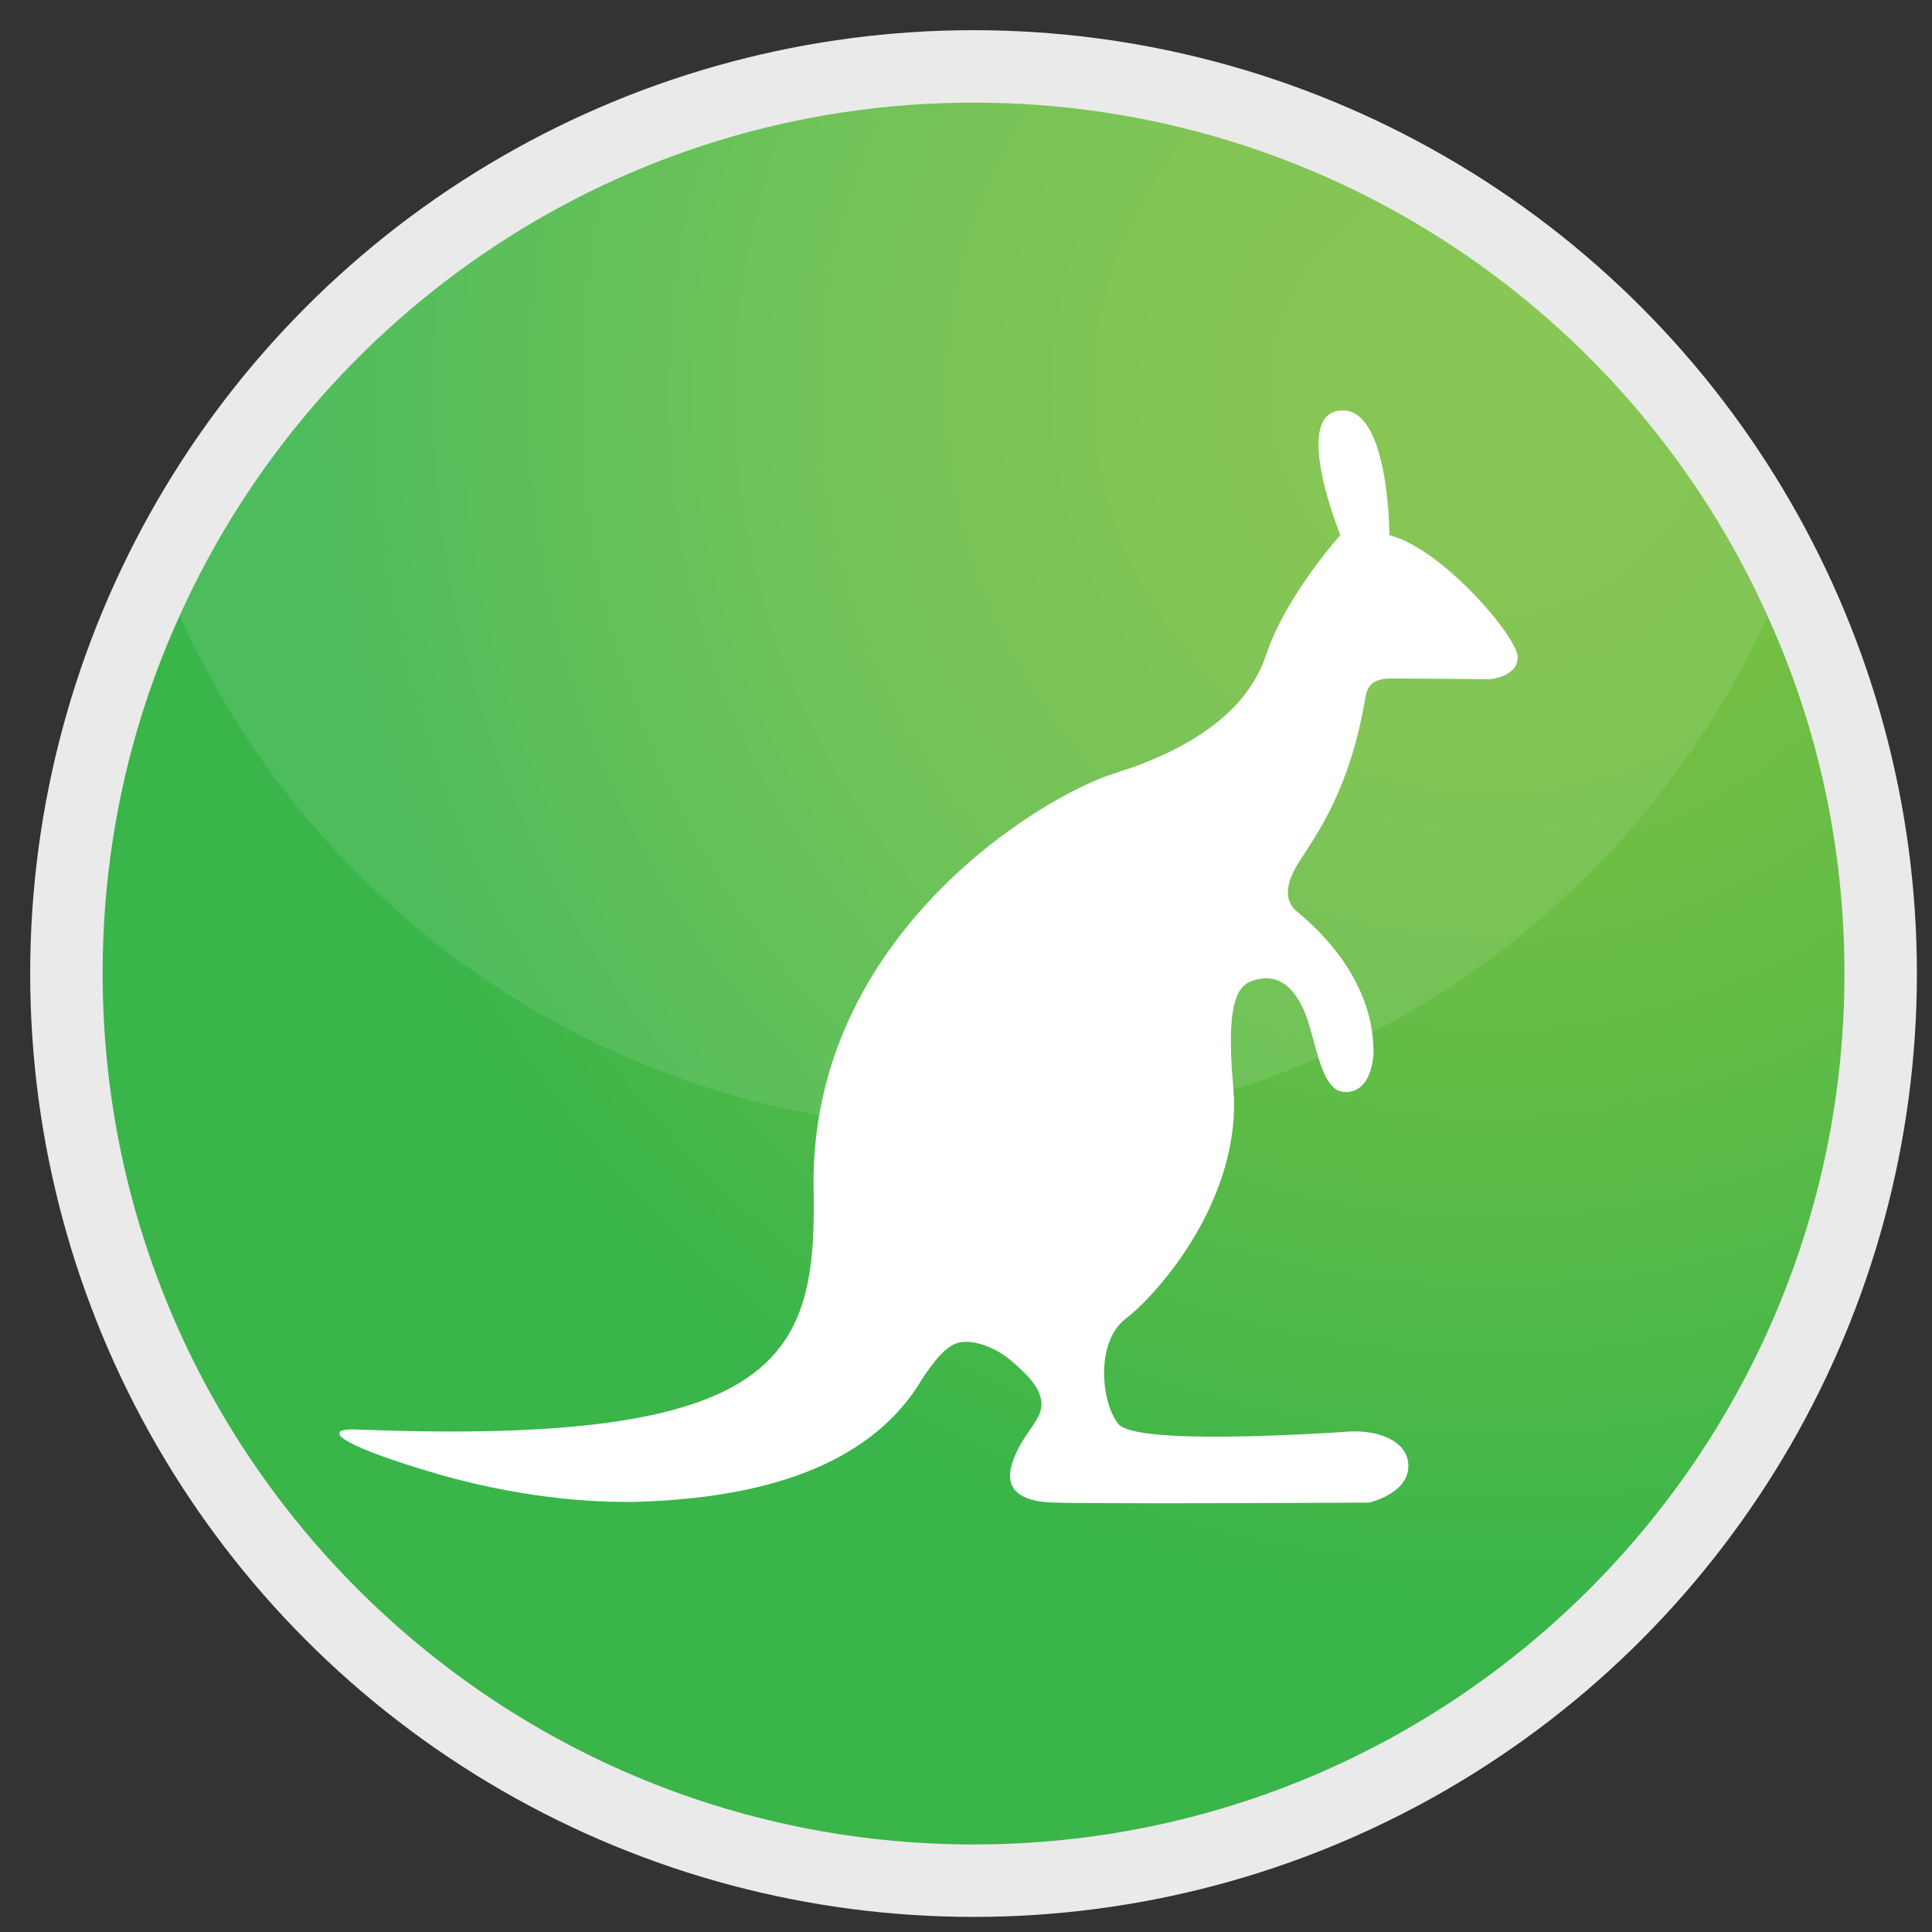
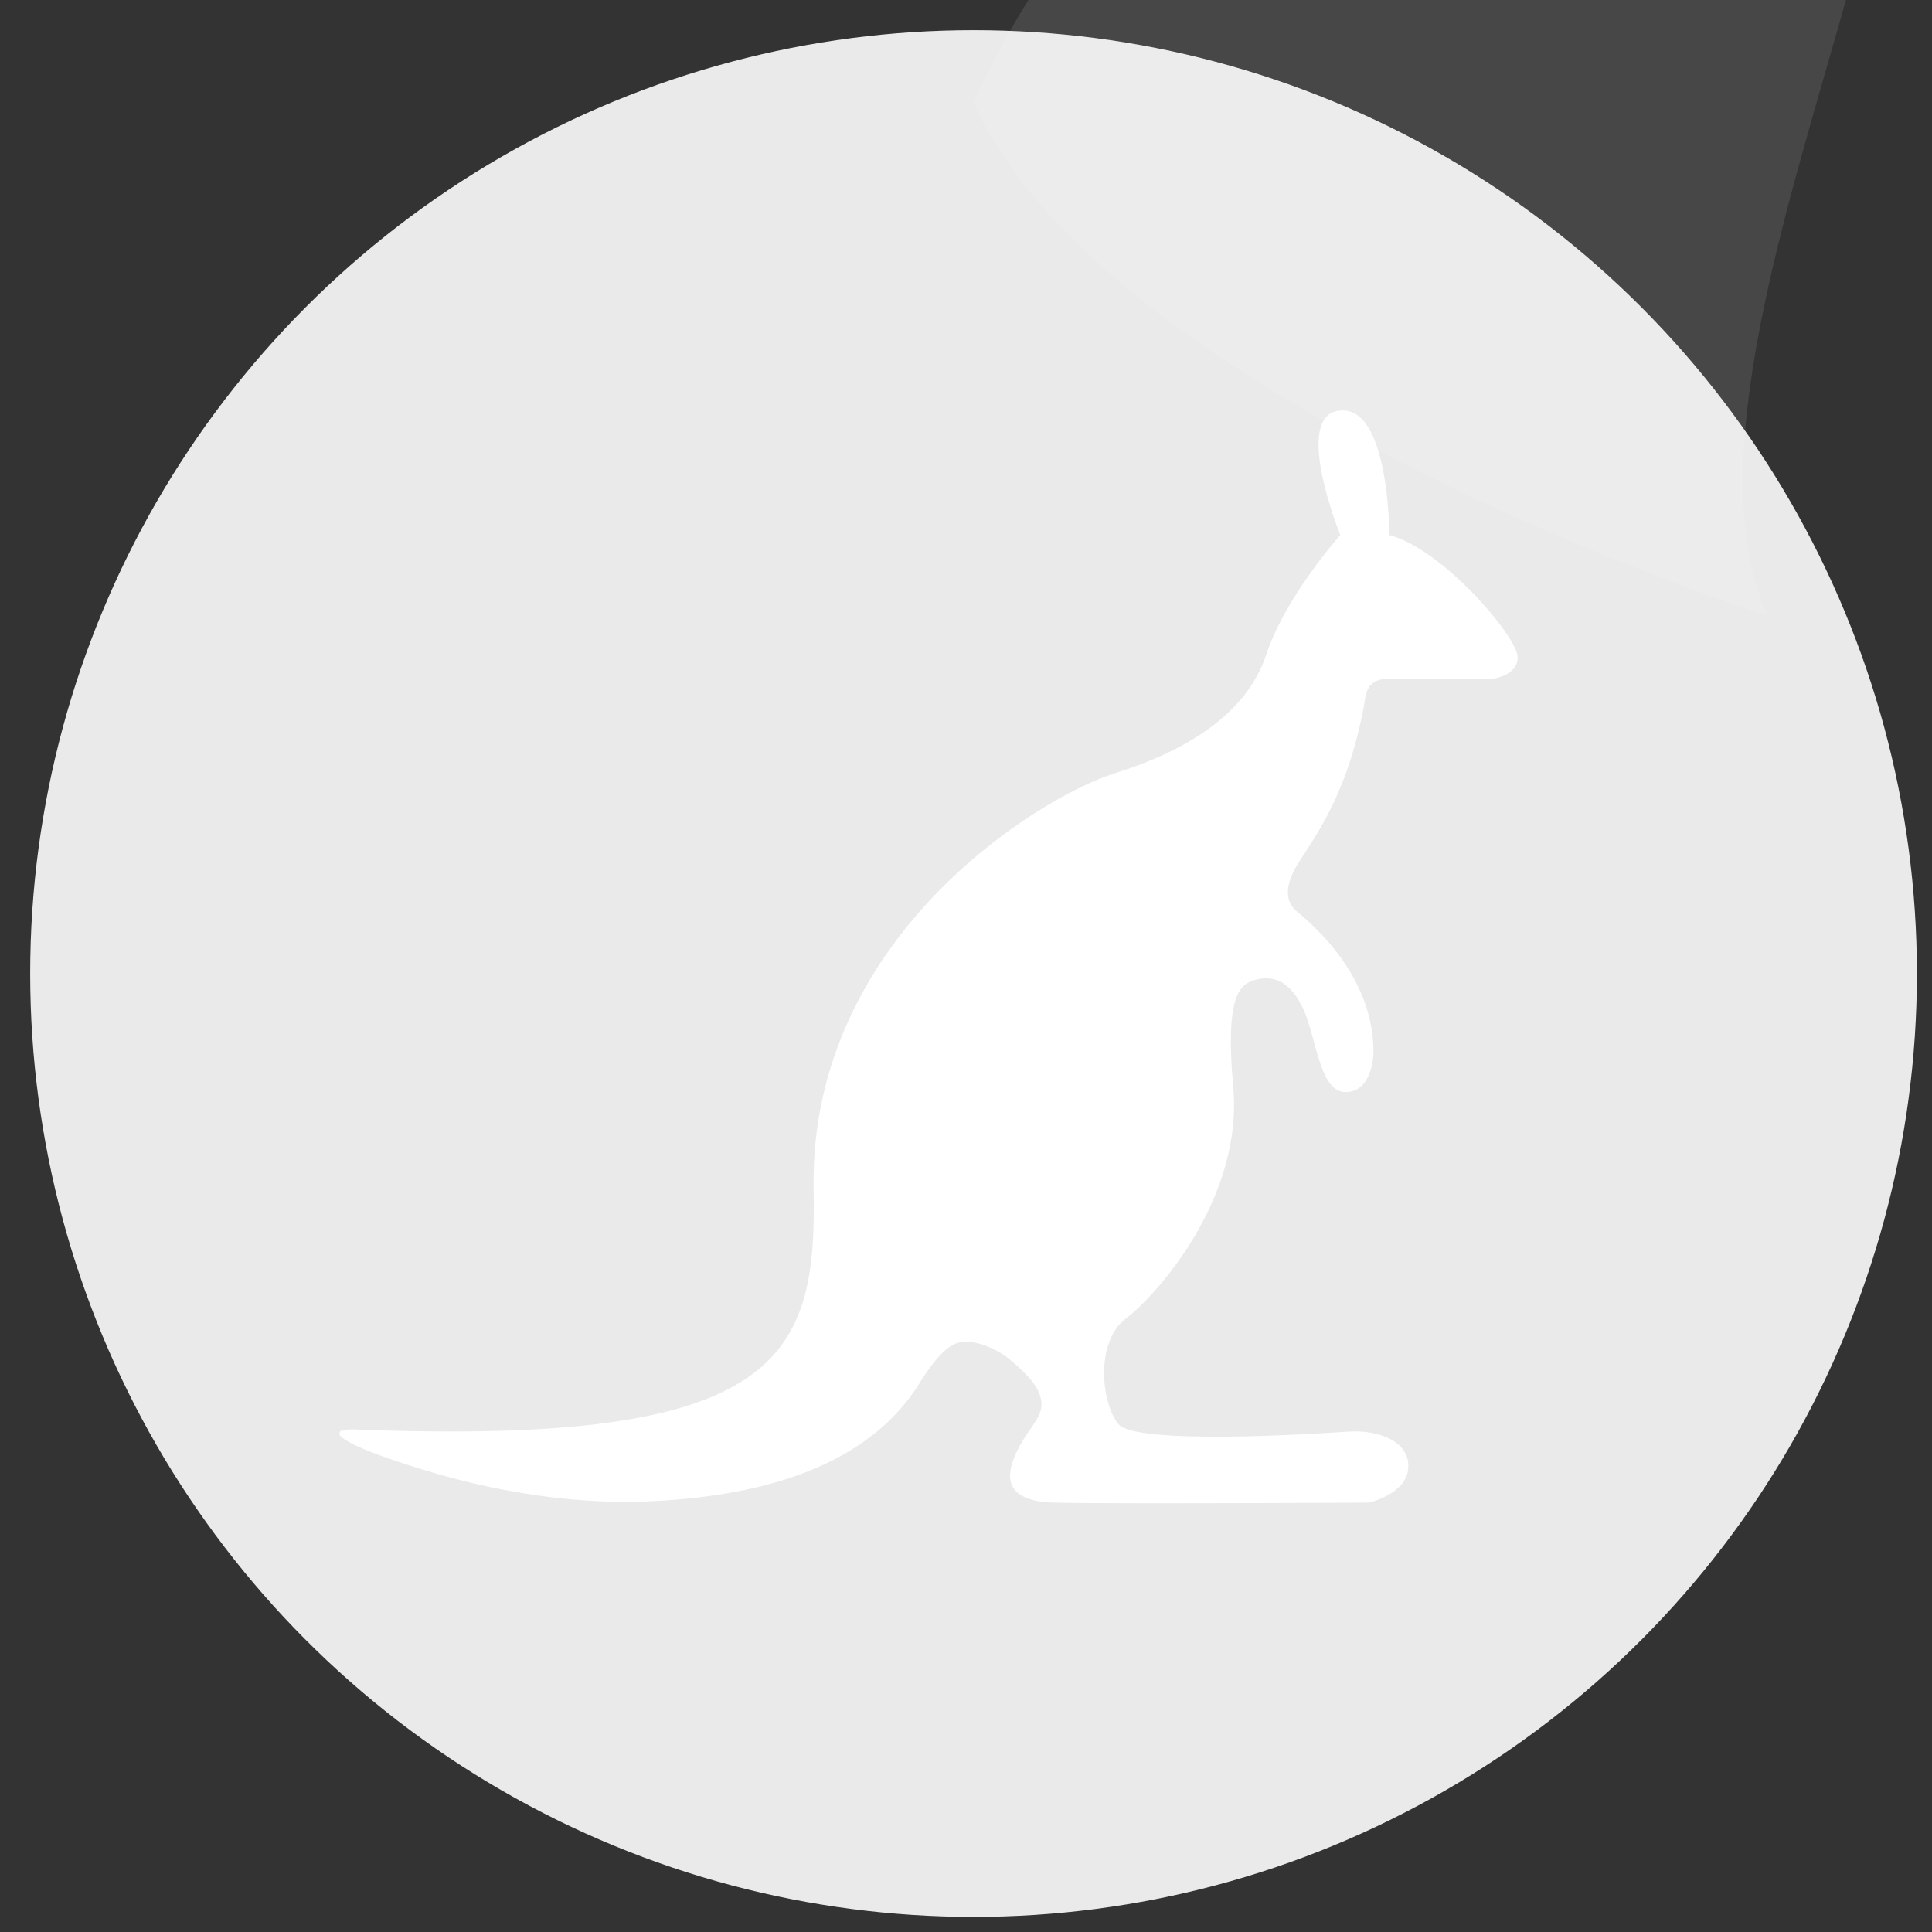
<svg xmlns="http://www.w3.org/2000/svg" xmlns:xlink="http://www.w3.org/1999/xlink" version="1.1" id="Layer_1" x="0px" y="0px" viewBox="0 0 256 256" style="enable-background:new 0 0 256 256;" xml:space="preserve">
  <rect x="0" y="0" width="256" height="256" fill="#333333" stroke="none" />
  <style type="text/css">
	.st0{fill:#EAEAEA;}
	.st1{fill:url(#SVGID_1_);}
	.st2{opacity:0.1;fill:#FFFFFF;}
	.st3{fill:#FFFFFF;}
	.st4{fill:url(#SVGID_2_);}
	.st5{clip-path:url(#SVGID_4_);}
	.st6{clip-path:url(#SVGID_6_);}
	.st7{fill:url(#SVGID_7_);}
	.st8{fill:url(#SVGID_8_);stroke:#FFFFFF;stroke-width:8;stroke-miterlimit:10;}
	.st9{clip-path:url(#SVGID_10_);}
	.st10{clip-path:url(#SVGID_12_);fill:#FFFFFF;}
	.st11{clip-path:url(#SVGID_14_);fill:#1C1C1C;}
	.st12{clip-path:url(#SVGID_14_);fill:#FFFFFF;}
	.st13{fill:url(#SVGID_15_);}
	.st14{fill:url(#SVGID_16_);}
	.st15{clip-path:url(#SVGID_18_);fill:#FFFFFF;}
	.st16{fill:url(#SVGID_19_);}
	.st17{clip-path:url(#SVGID_21_);fill:#FFFFFF;}
	.st18{fill:url(#SVGID_22_);}
	.st19{fill:url(#SVGID_23_);}
	.st20{fill:url(#SVGID_24_);}
	.st21{clip-path:url(#SVGID_26_);fill:#FFFFFF;}
	.st22{fill:url(#SVGID_27_);}
	.st23{clip-path:url(#SVGID_29_);fill:#FFFFFF;}
	.st24{fill:url(#SVGID_30_);}
</style>
  <g>
    <circle class="st0" cx="129" cy="129" r="125" />
    <radialGradient id="SVGID_1_" cx="197.68" cy="52.078" r="179.061" gradientUnits="userSpaceOnUse">
      <stop offset="7.304490e-02" style="stop-color:#7BC043" />
      <stop offset="0.253" style="stop-color:#75BF44" />
      <stop offset="0.505" style="stop-color:#62BC46" />
      <stop offset="0.798" style="stop-color:#45B749" />
      <stop offset="0.896" style="stop-color:#39B54A" />
    </radialGradient>
-     <path class="st1" d="M244.4,129c0,63.7-51.7,115.4-115.4,115.4c-63.7,0-115.4-51.7-115.4-115.4c0-16.9,3.6-32.9,10.2-47.4   c18.1-40.1,58.4-68,105.2-68s87.2,27.9,105.2,68C240.8,96.1,244.4,112.1,244.4,129z" />
-     <path class="st2" d="M234.2,81.6c-18.1,40.1-58.4,68-105.2,68s-87.2-27.9-105.2-68c18.1-40.1,58.4-68,105.2-68   S216.2,41.5,234.2,81.6z" />
+     <path class="st2" d="M234.2,81.6s-87.2-27.9-105.2-68c18.1-40.1,58.4-68,105.2-68   S216.2,41.5,234.2,81.6z" />
  </g>
  <g>
    <g>
      <defs>
        <rect id="SVGID_17_" x="45" y="54.3" width="157" height="145.3" />
      </defs>
      <clipPath id="SVGID_2_">
        <use xlink:href="#SVGID_17_" style="overflow:visible;" />
      </clipPath>
      <path style="clip-path:url(#SVGID_2_);fill:#FFFFFF;" d="M184.1,70.9c0,0,0-17.1-6.5-16.5c-6.5,0.5,0,16.5,0,16.5s-7.2,8-9.8,15.8    c-2.6,7.8-10.3,12.7-20.2,15.8c-9.8,3.1-40.1,21.5-39.8,54.6c0.5,22.7-3.8,34.6-61,32.3c-4.1,0-1.6,2,8.8,5.2    c12.8,4,23,4.5,28.7,4.4c13.7-0.4,30.3-3.4,37.9-16.3c3.2-4.9,4.7-4.9,6-4.9c1.3,0,3.9,0.8,5.9,2.6c2.1,1.8,3.9,3.6,3.9,5.7    c0,2.1-2.3,3.7-3.6,7c-0.9,2.2-1.6,5.8,5.2,6c6.7,0.2,41.8,0,41.8,0s4.9-1.1,5.2-4.5c0.3-3.4-3.6-5.2-8-4.9    c-4.4,0.3-28.1,1.8-30.4-1c-2.3-2.8-3.1-10.9,1-14c4.1-3.1,15.6-16,14.2-30.8c-1.1-12.2,1-13.4,2.7-14c2.3-0.7,4.6-0.2,6.4,3.4    c1.9,3.6,2.2,11.3,5.7,11.4c3.4,0.1,3.8-4.3,3.8-5.4c-0.1-1.2,0.4-9.7-10-18.4c-1.2-0.9-2.4-2.8,0.2-6.8c2.6-4,6.6-9.7,8.6-21    c0.3-2.3,1-3.2,3.7-3.2s12.9,0.1,12.9,0.1s3.7-0.3,3.7-2.9C201.2,84.6,191.3,72.8,184.1,70.9L184.1,70.9z M184.1,70.9" />
    </g>
  </g>
</svg>